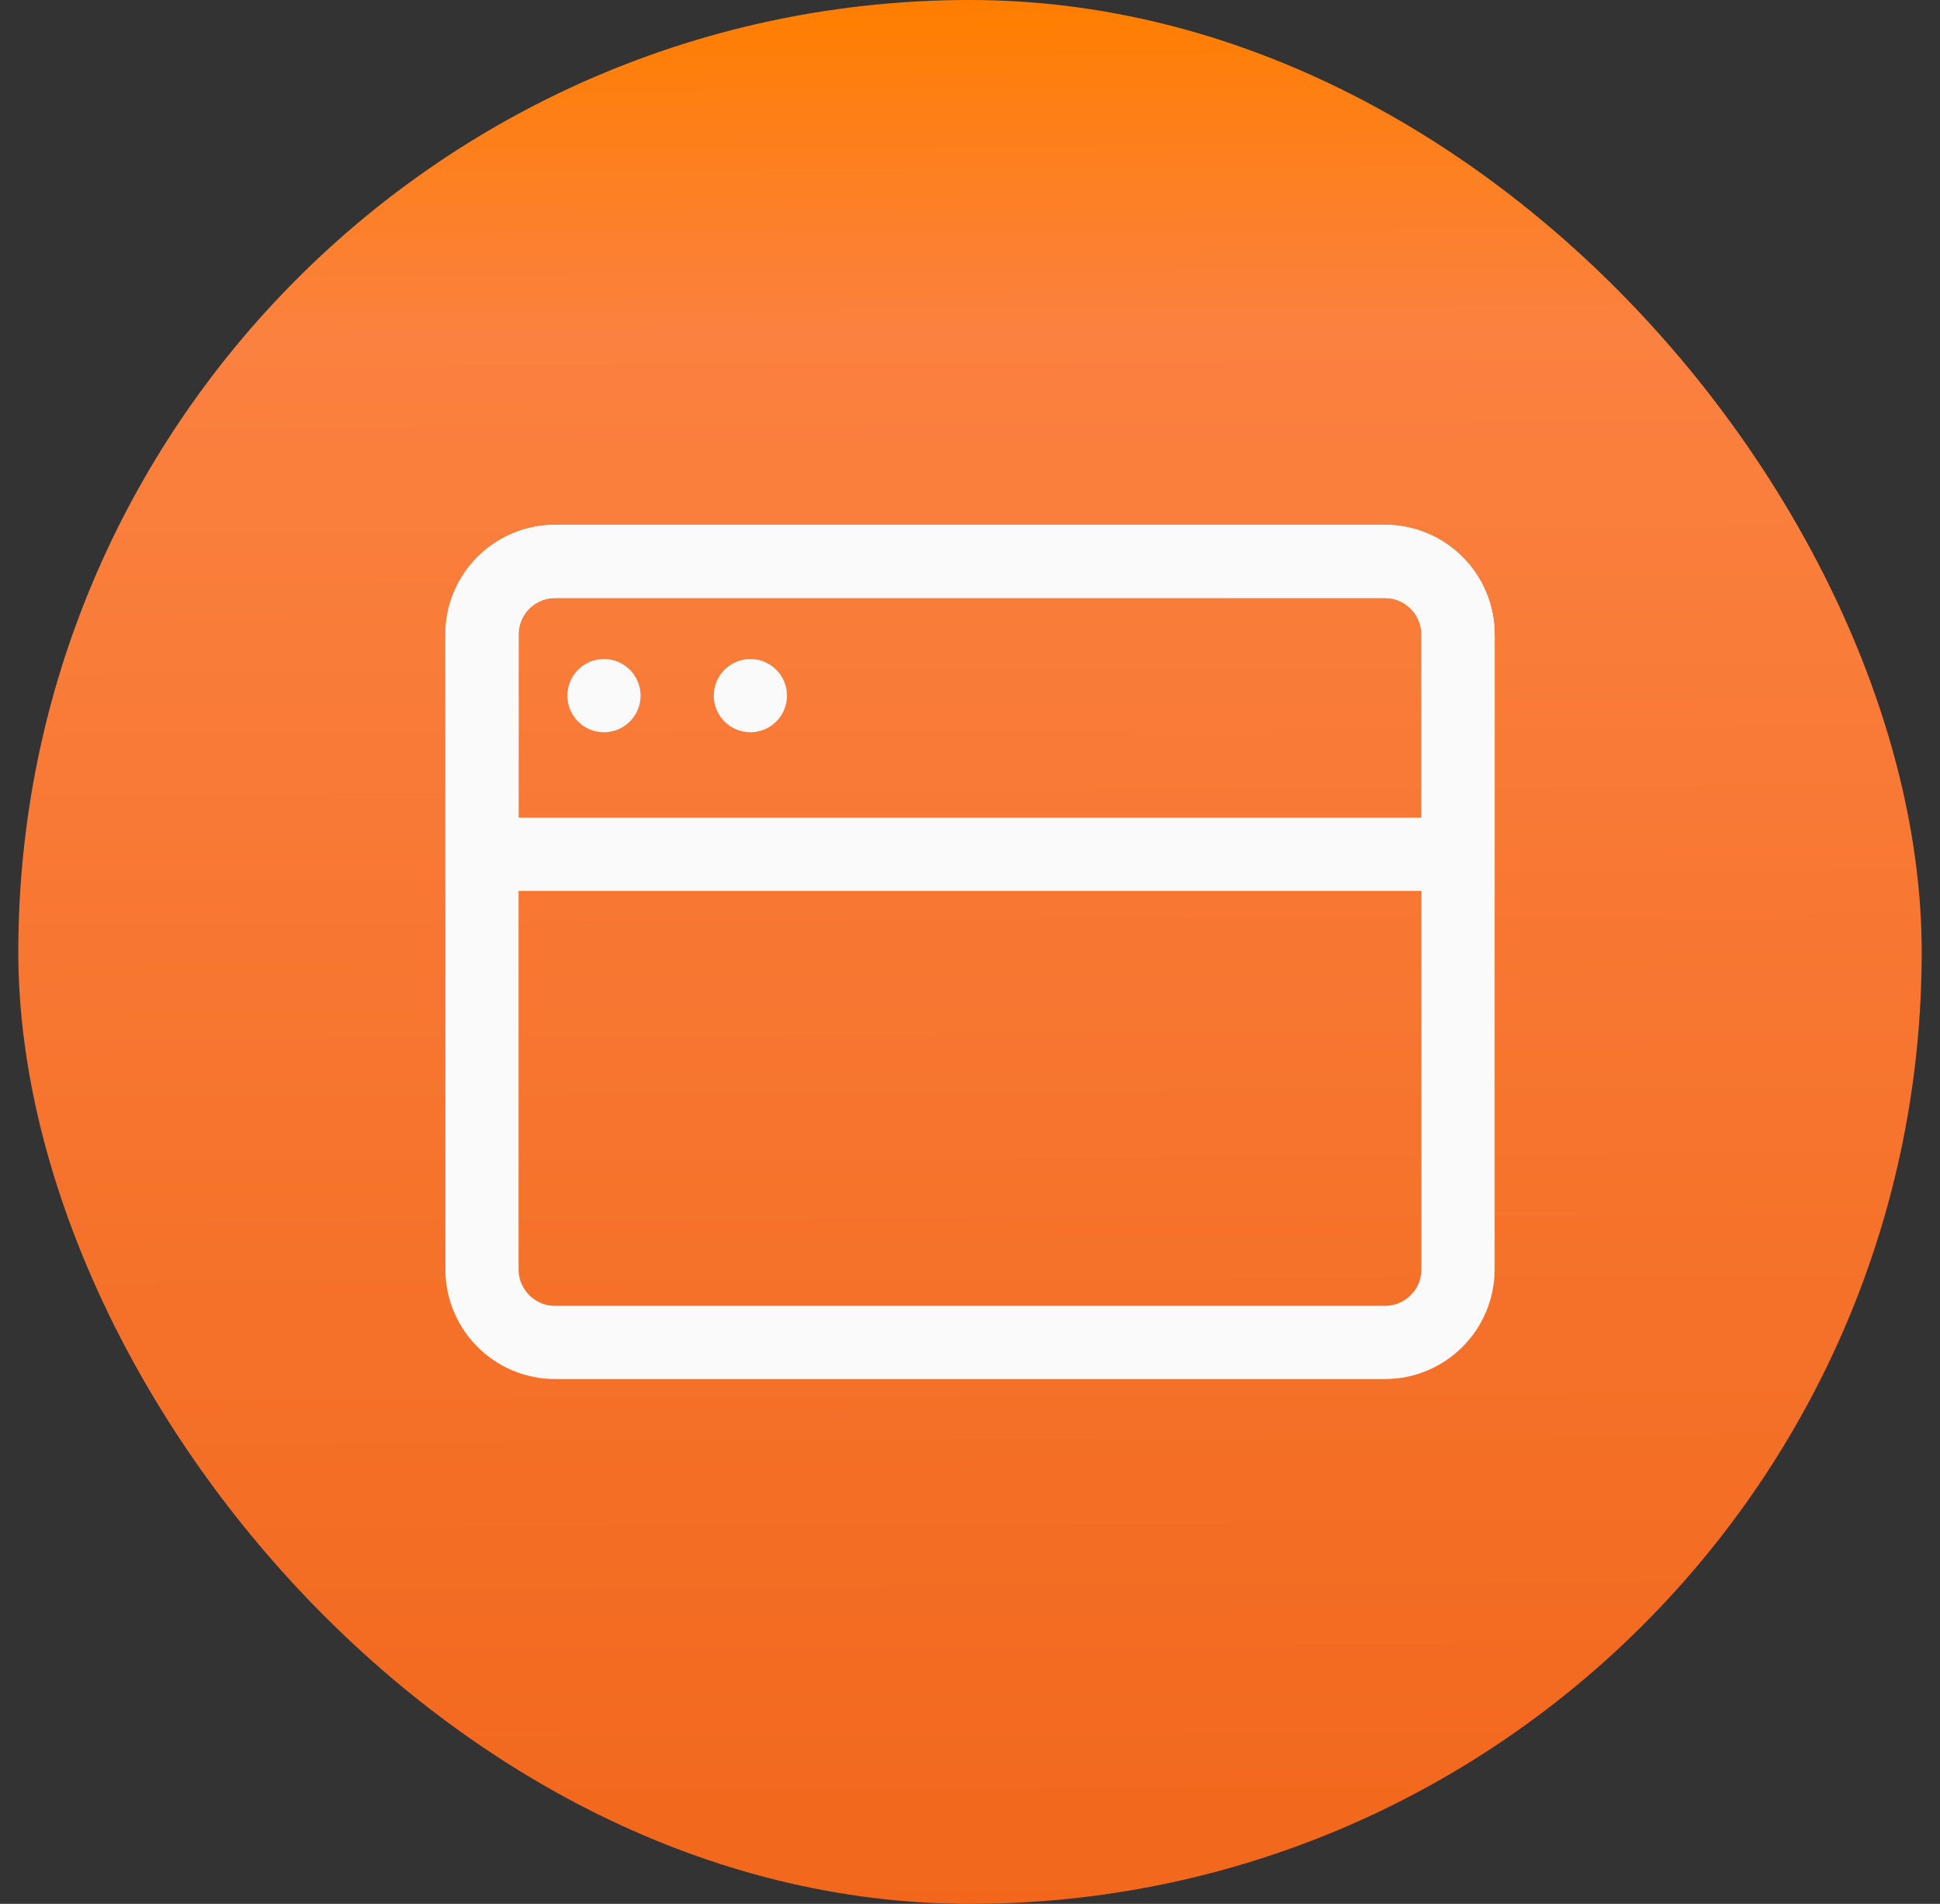
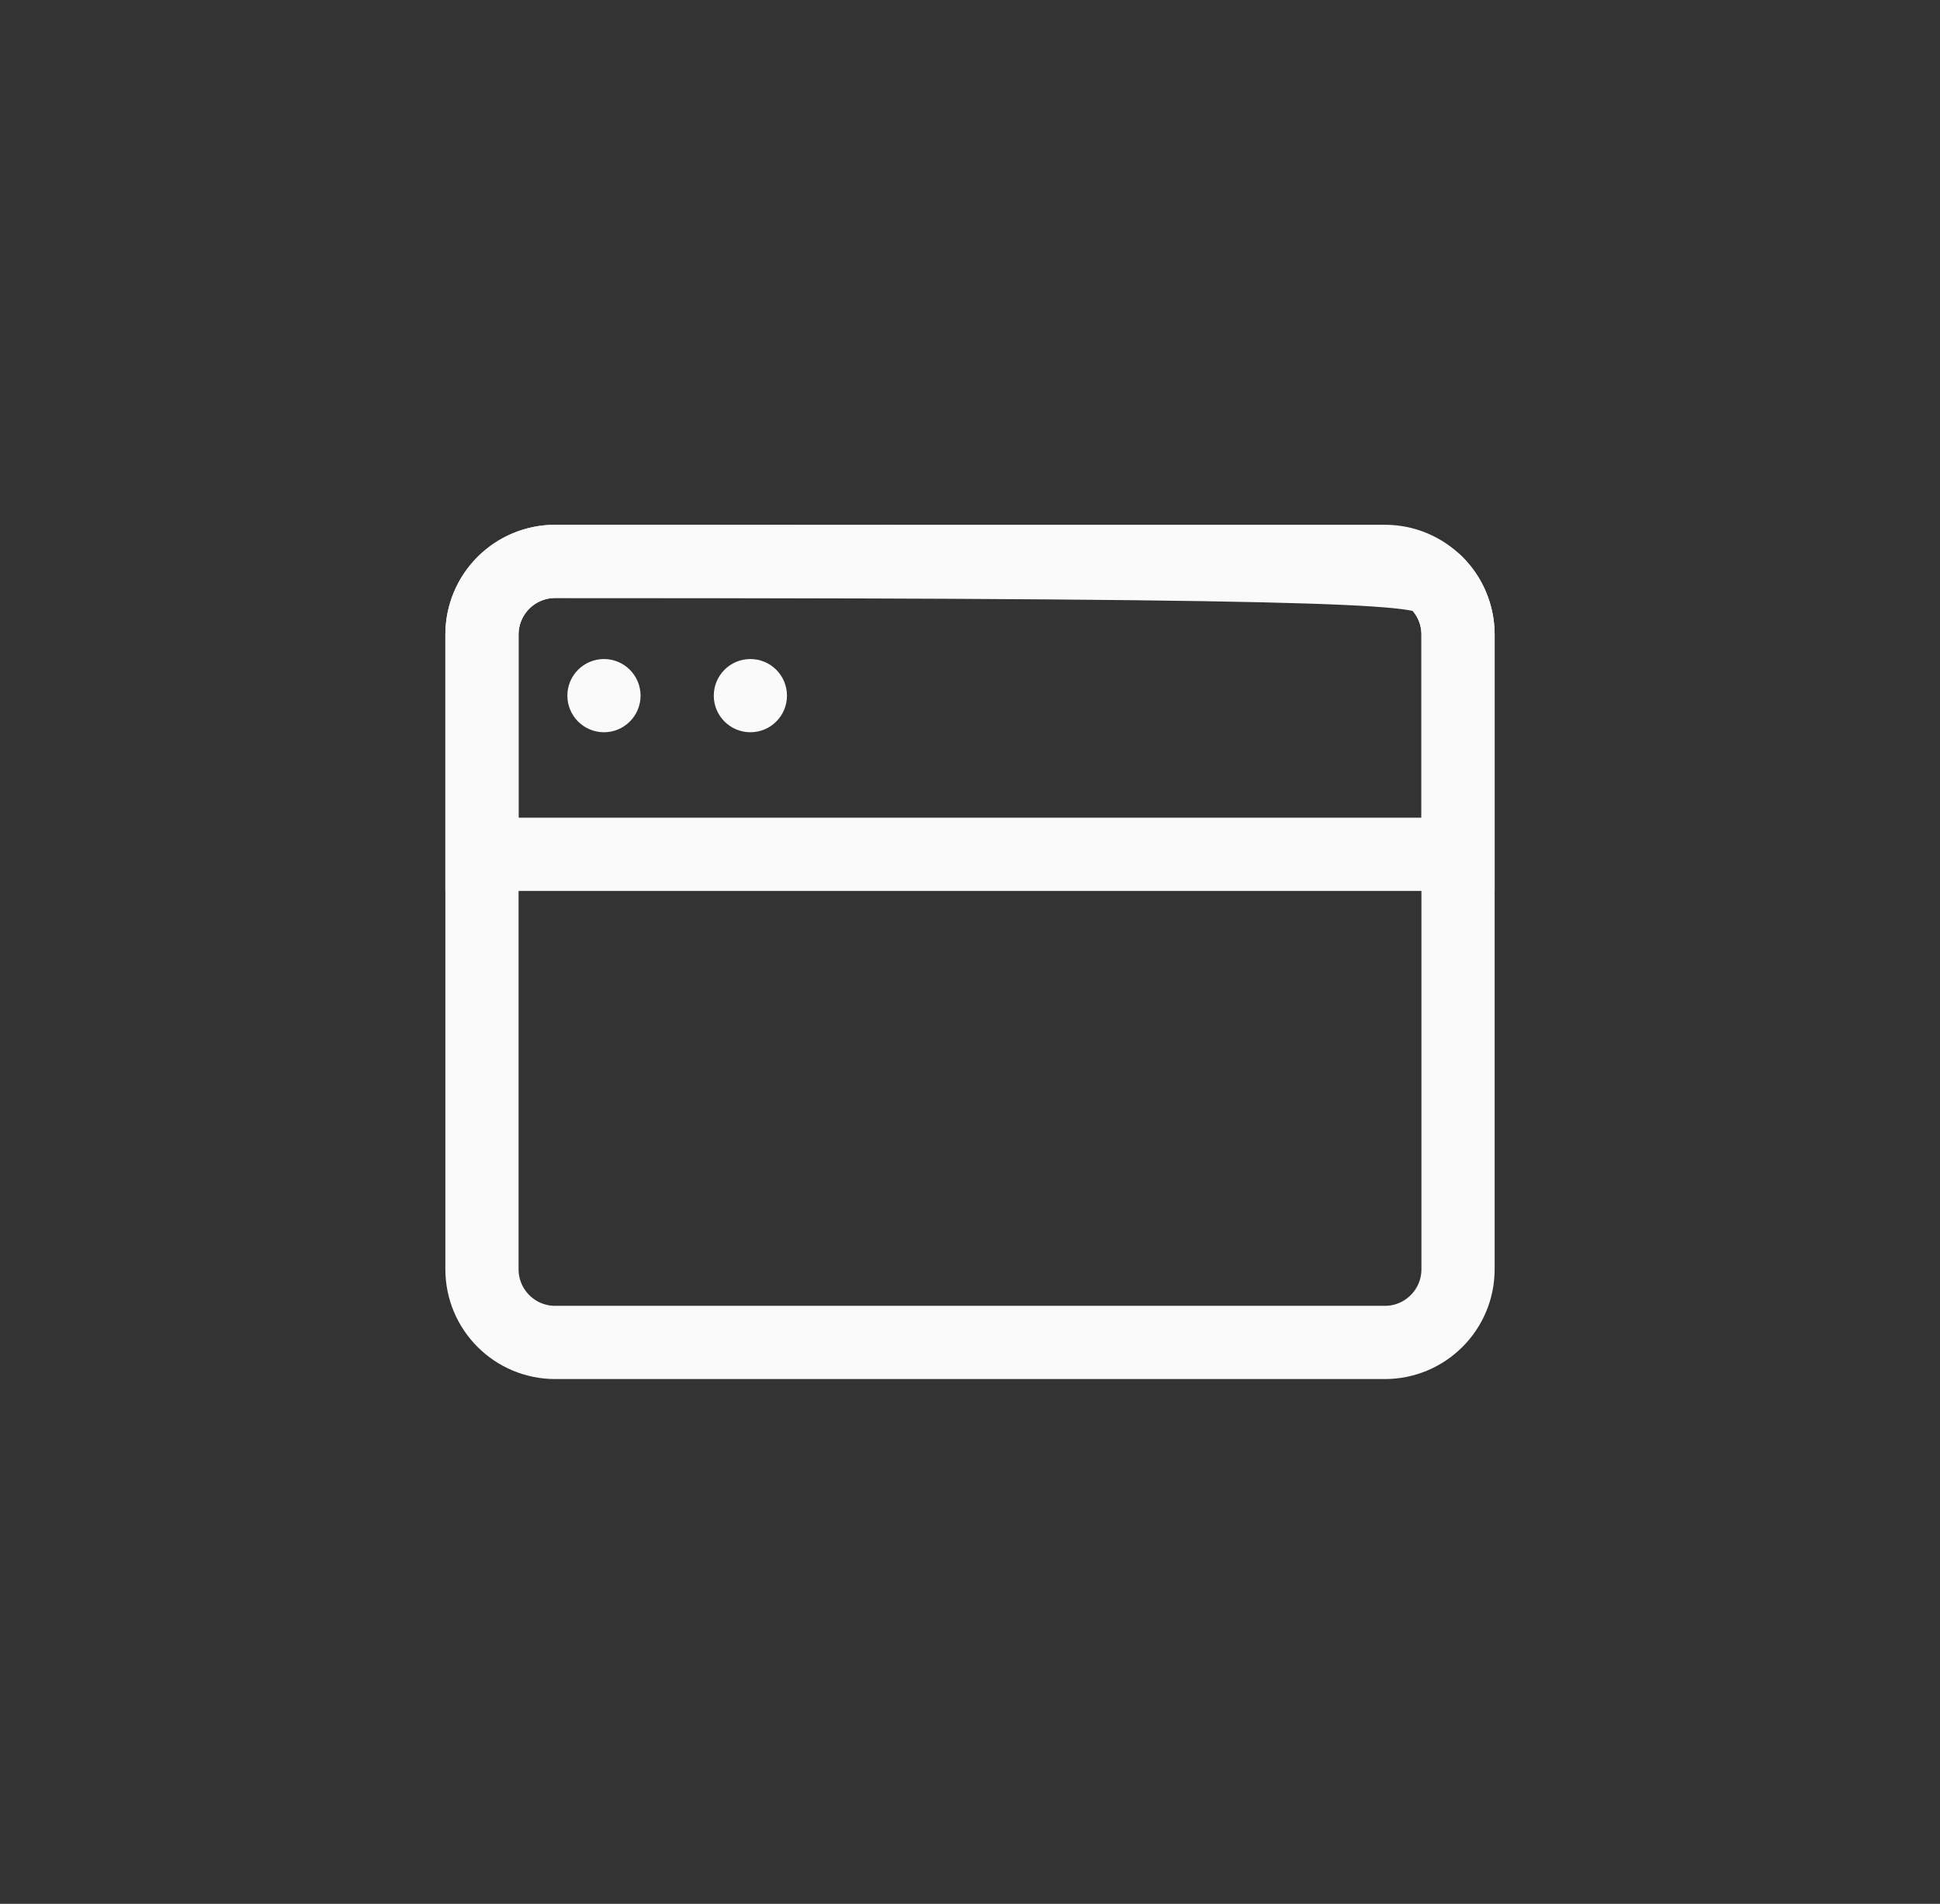
<svg xmlns="http://www.w3.org/2000/svg" width="53" height="52" viewBox="0 0 53 52" fill="none">
  <rect x="0" y="0" width="53" height="52" fill="#333333" stroke="none" />
-   <rect x="0.5" width="52" height="52" rx="26" fill="url(#paint0_linear_1045_1260)" />
  <path d="M37.833 15.333H15.167C14.062 15.333 13.167 16.228 13.167 17.333V34.666C13.167 35.771 14.062 36.666 15.167 36.666H37.833C38.938 36.666 39.833 35.771 39.833 34.666V17.333C39.833 16.228 38.938 15.333 37.833 15.333Z" stroke="#FAFAFA" stroke-width="2" stroke-linejoin="round" />
-   <path d="M13.167 17.333C13.167 16.803 13.377 16.294 13.752 15.919C14.128 15.544 14.636 15.333 15.167 15.333H37.833C38.364 15.333 38.873 15.544 39.248 15.919C39.623 16.294 39.833 16.803 39.833 17.333V23.333H13.167V17.333Z" stroke="#FAFAFA" stroke-width="2" />
+   <path d="M13.167 17.333C13.167 16.803 13.377 16.294 13.752 15.919C14.128 15.544 14.636 15.333 15.167 15.333C38.364 15.333 38.873 15.544 39.248 15.919C39.623 16.294 39.833 16.803 39.833 17.333V23.333H13.167V17.333Z" stroke="#FAFAFA" stroke-width="2" />
  <path d="M15.5 19C15.5 18.448 15.948 18 16.5 18C17.052 18 17.5 18.448 17.5 19C17.5 19.552 17.052 20 16.5 20C15.948 20 15.5 19.552 15.5 19Z" fill="#FAFAFA" />
  <path d="M19.5 19C19.5 18.448 19.948 18 20.5 18C21.052 18 21.5 18.448 21.5 19C21.5 19.552 21.052 20 20.5 20C19.948 20 19.5 19.552 19.5 19Z" fill="#FAFAFA" />
  <defs>
    <linearGradient id="paint0_linear_1045_1260" x1="26.5" y1="1.82597e-08" x2="26.806" y2="60.077" gradientUnits="userSpaceOnUse">
      <stop stop-color="#FF7E00" />
      <stop offset="0.151" stop-color="#FB8140" />
      <stop offset="0.901" stop-color="#F1661A" />
    </linearGradient>
  </defs>
</svg>